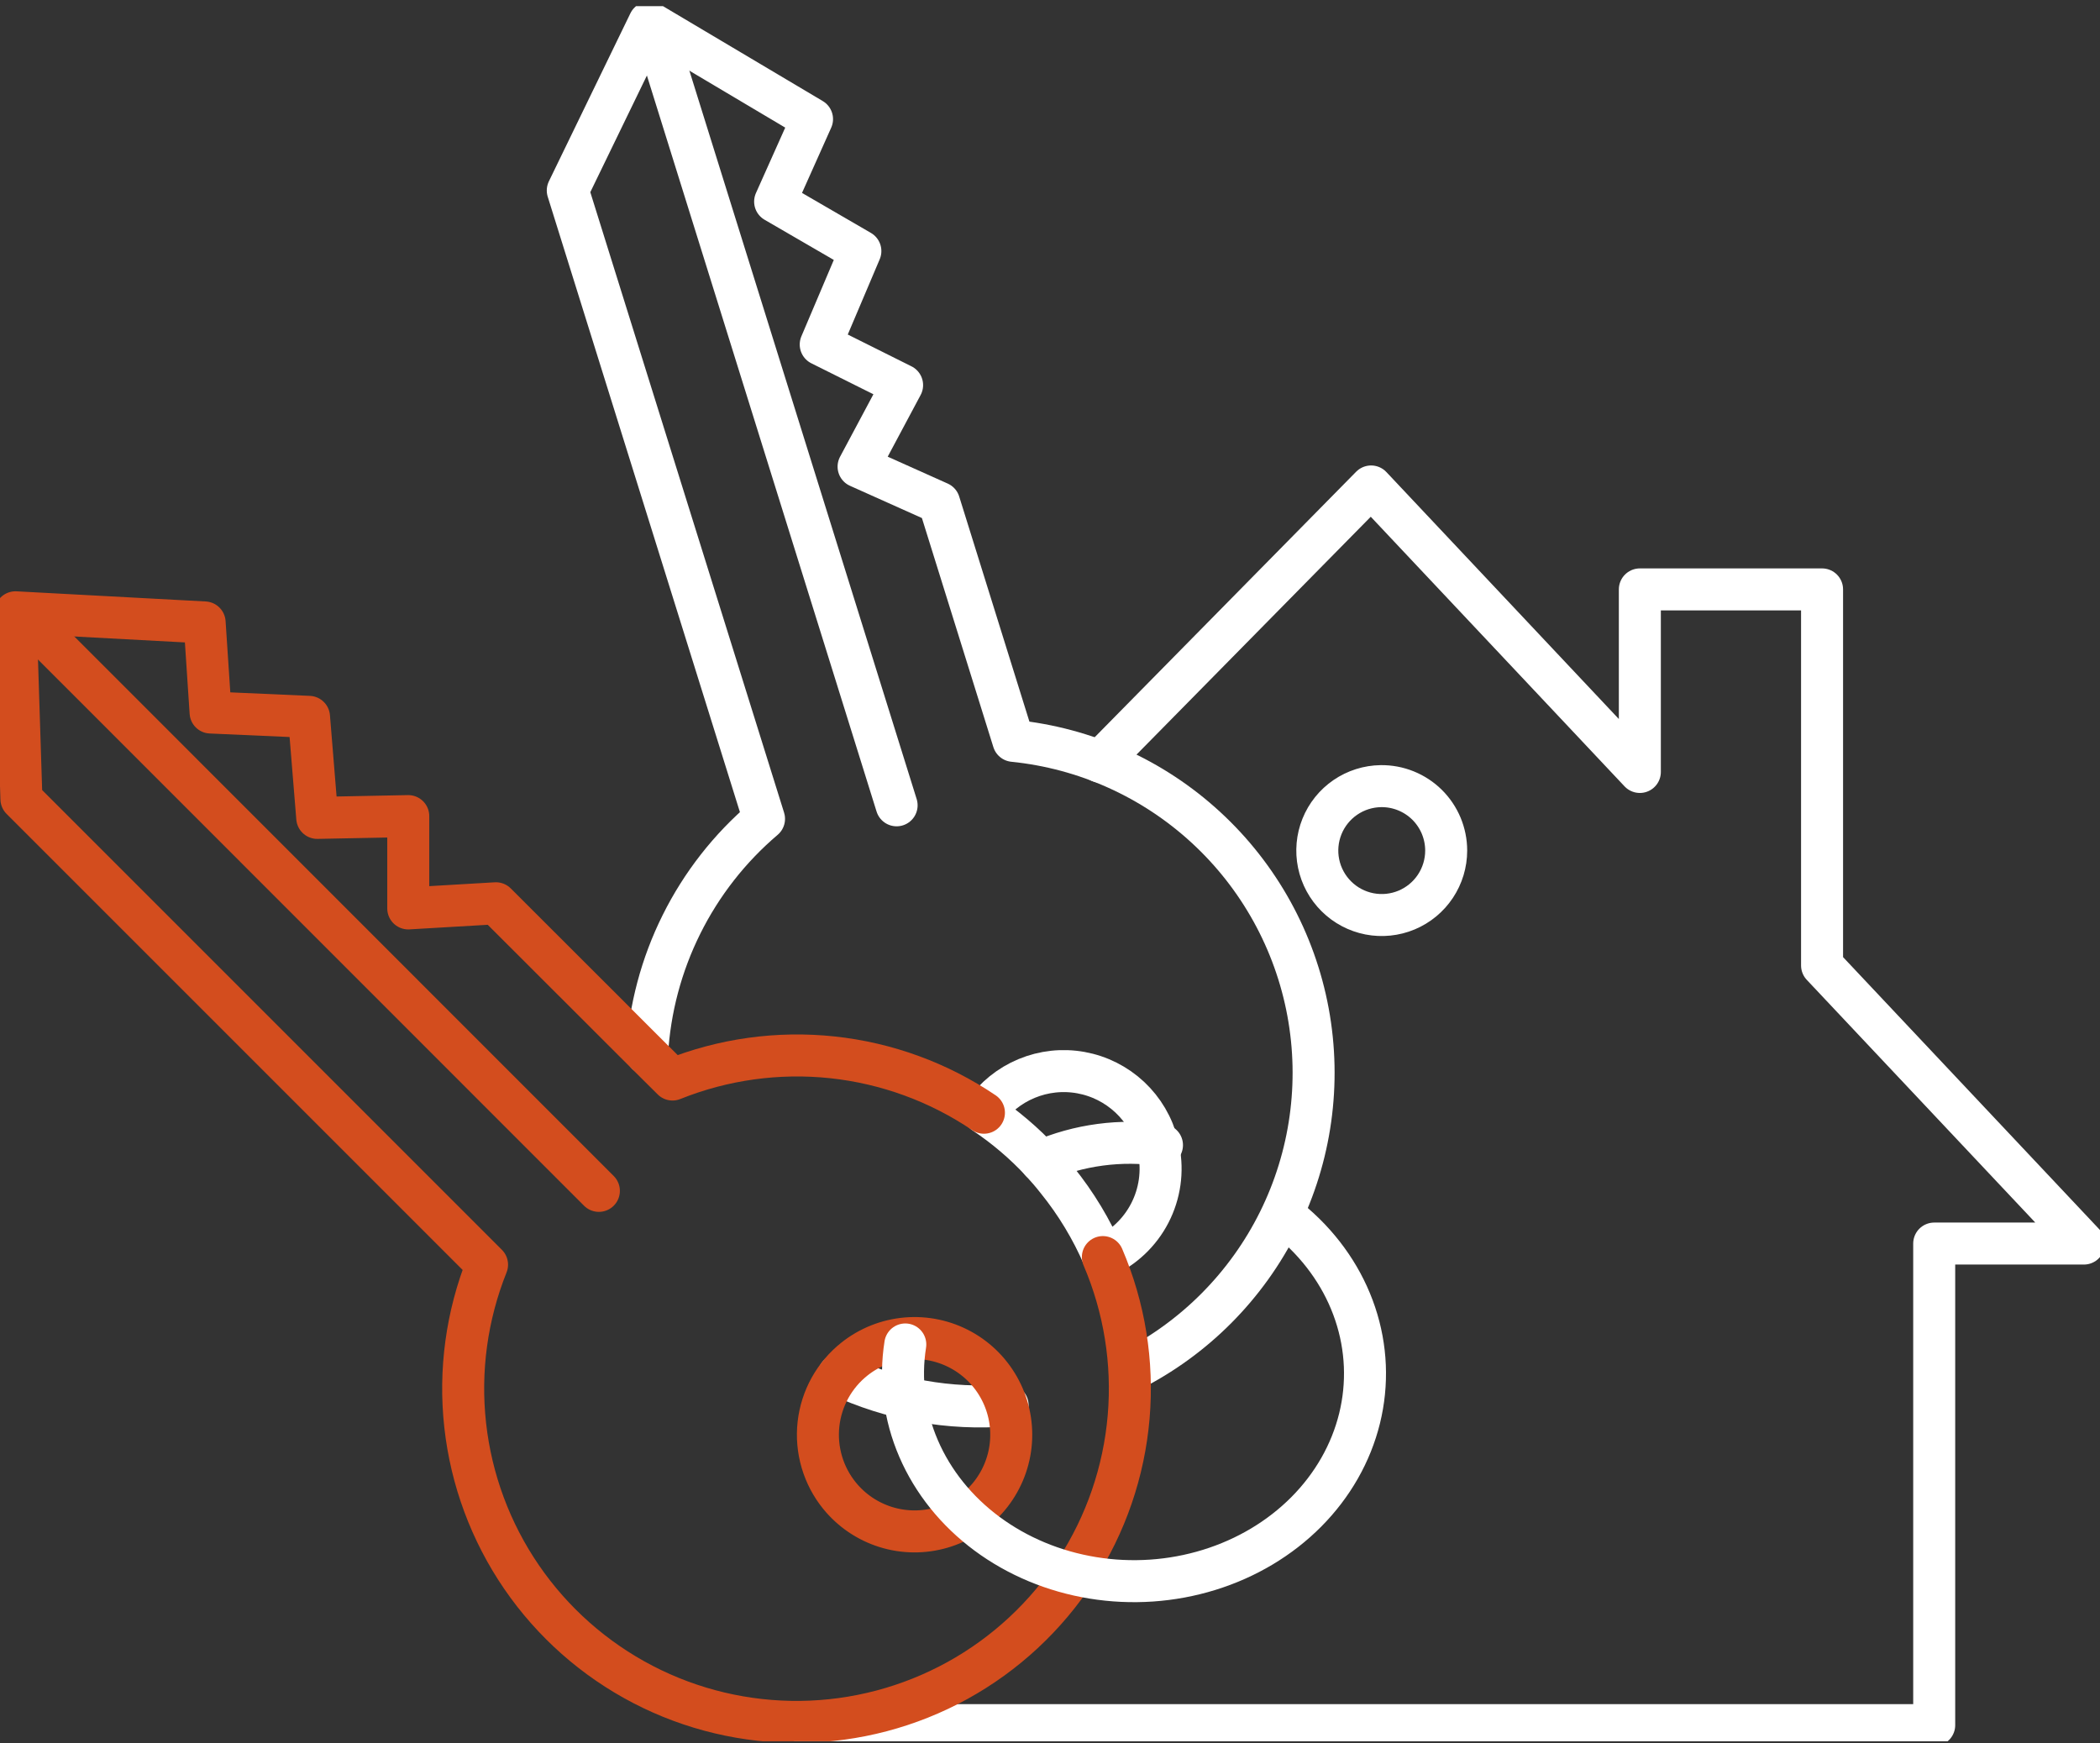
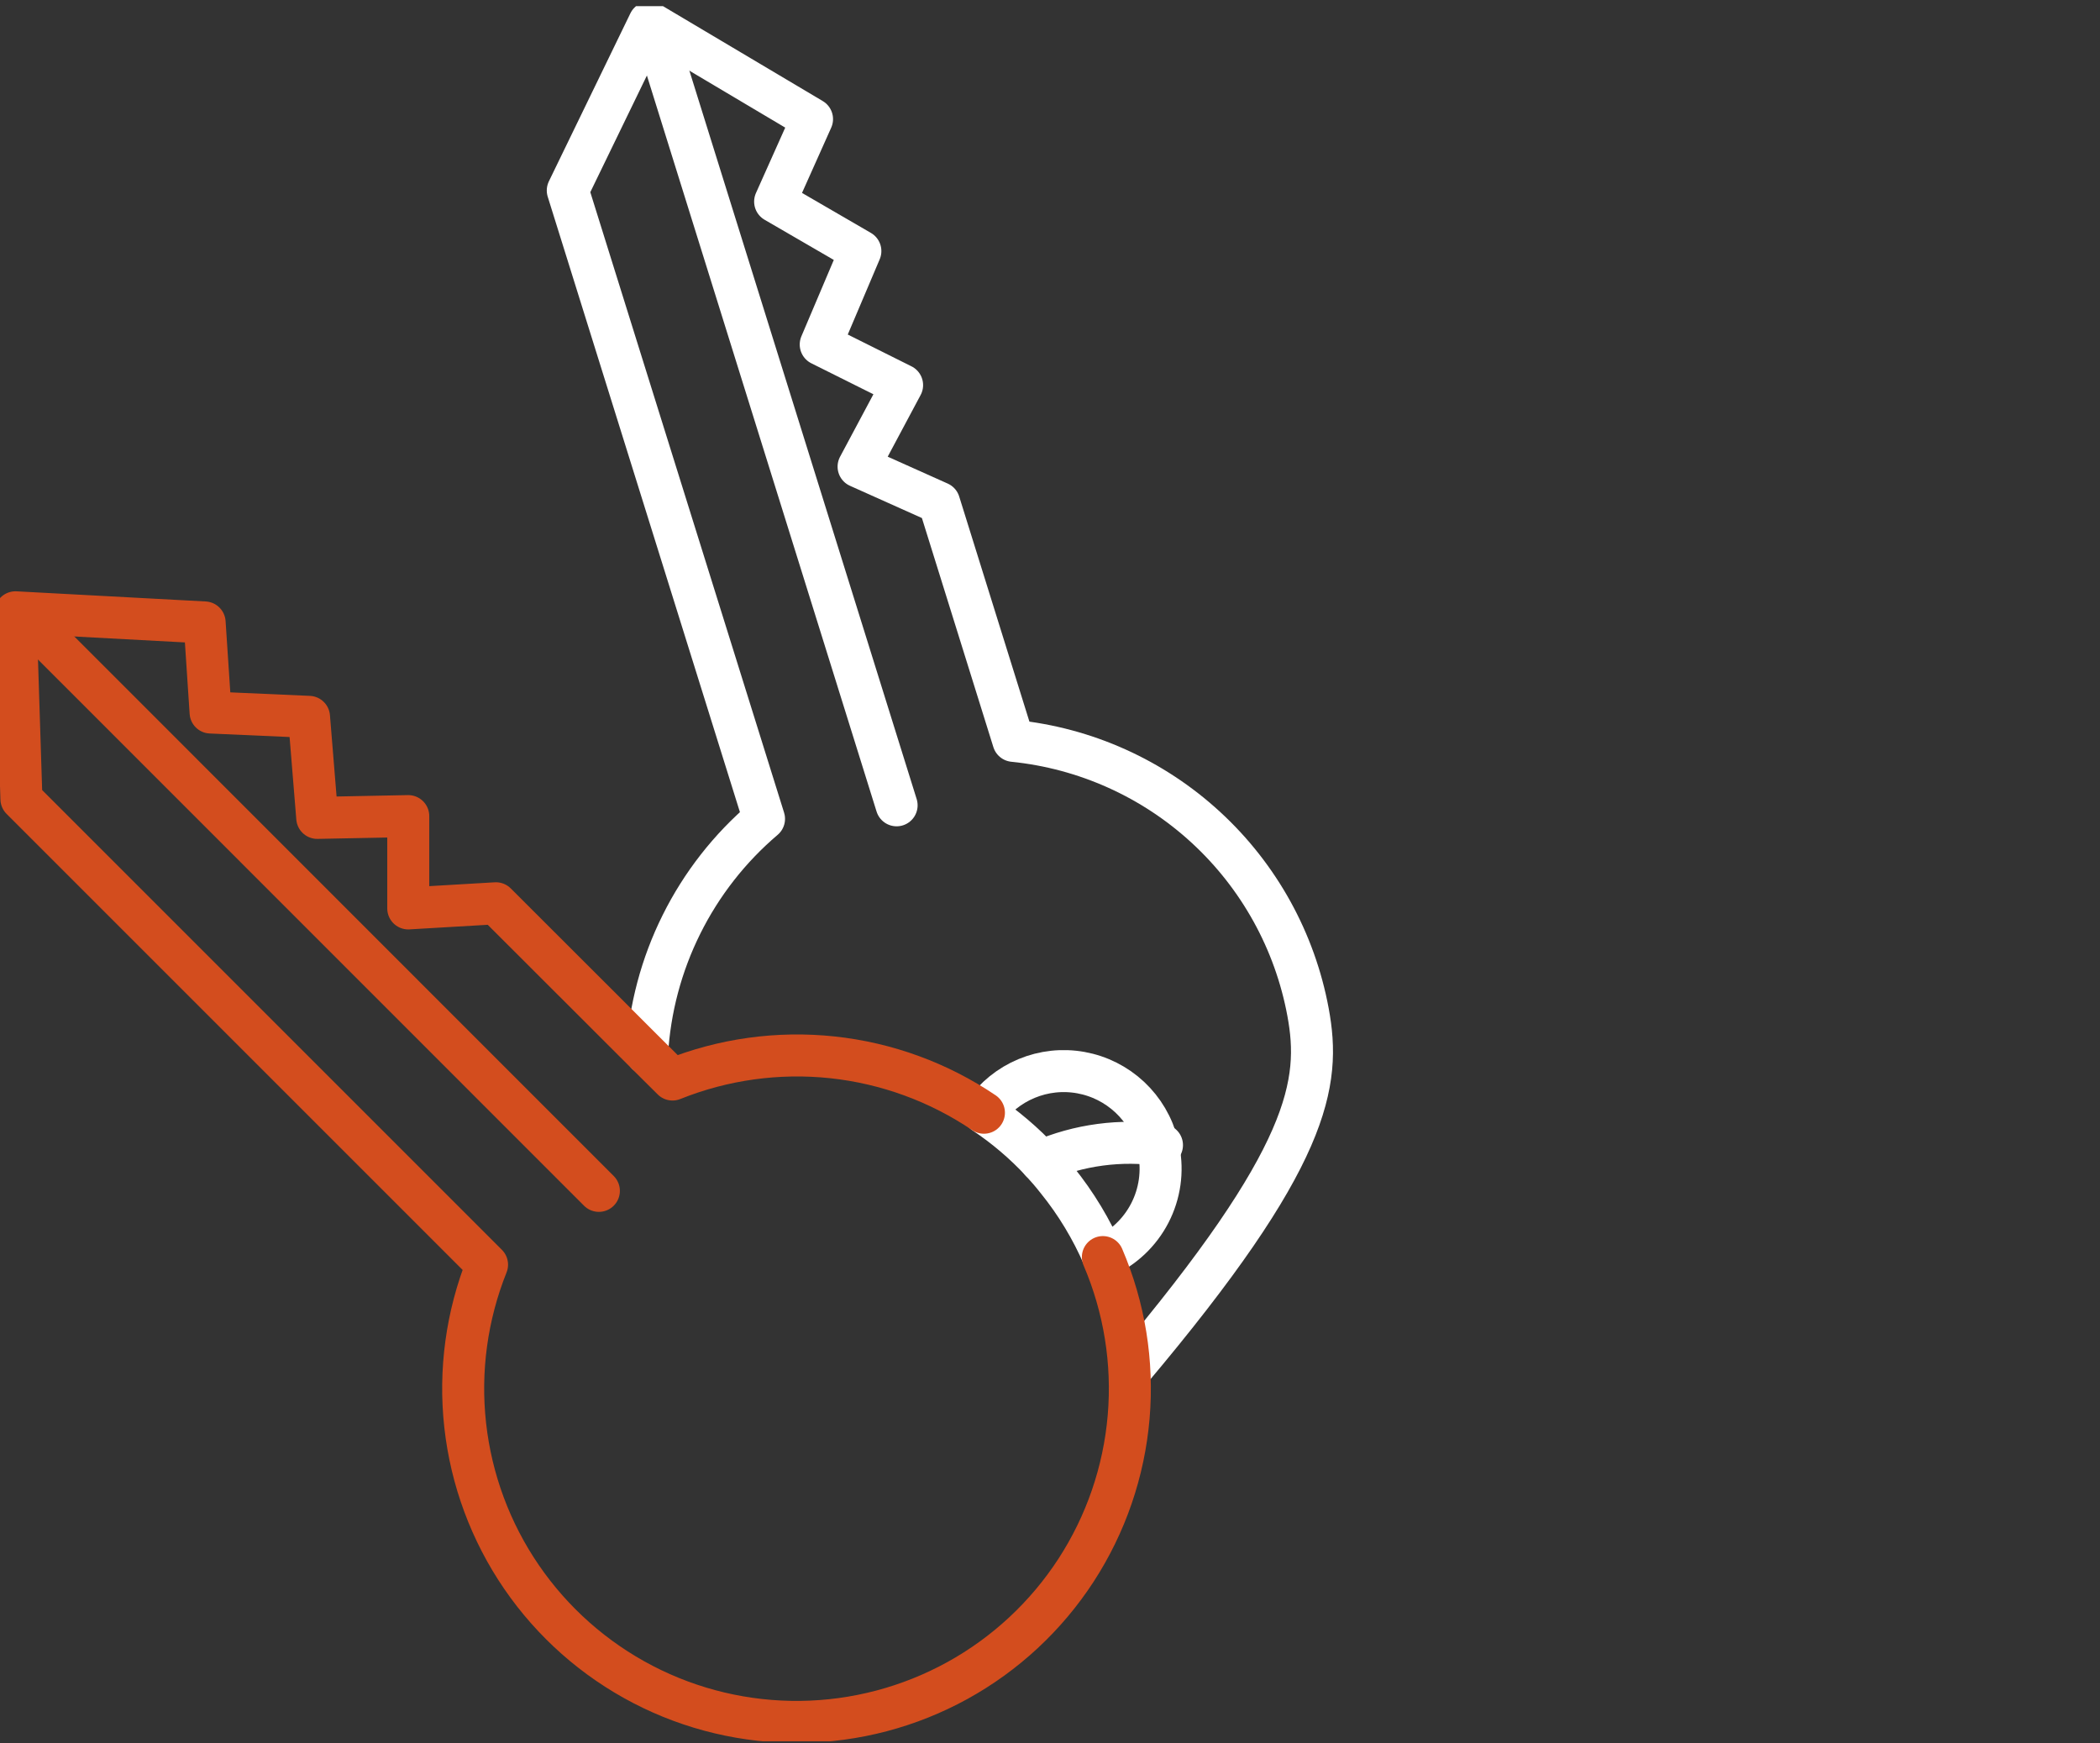
<svg xmlns="http://www.w3.org/2000/svg" width="100" height="83" viewBox="0 0 100 83" fill="none">
  <rect x="0" y="0" width="100" height="83" fill="#333333" stroke="none" />
  <g clip-path="url(#clip0_5_37)">
-     <path d="M52.386 36.269L65.291 23.165L78.088 36.76V28.067H86.765V45.974L99.233 59.217H92.105V82.149H38.469M65.759 37.435C65.153 37.443 64.564 37.629 64.064 37.971C63.565 38.313 63.177 38.795 62.951 39.356C62.725 39.917 62.669 40.533 62.792 41.126C62.915 41.719 63.21 42.262 63.641 42.687C64.071 43.113 64.618 43.401 65.212 43.517C65.807 43.632 66.422 43.569 66.98 43.336C67.539 43.102 68.016 42.709 68.351 42.205C68.687 41.701 68.866 41.109 68.866 40.504C68.866 40.098 68.785 39.696 68.629 39.321C68.472 38.946 68.243 38.606 67.954 38.32C67.665 38.035 67.322 37.81 66.945 37.658C66.568 37.506 66.165 37.43 65.759 37.435Z" stroke="white" stroke-width="2" stroke-linecap="round" stroke-linejoin="round" />
-     <path d="M39.942 65.477C42.45 66.65 45.222 67.147 47.982 66.92" stroke="white" stroke-width="2" stroke-linecap="round" stroke-linejoin="round" />
-     <path d="M53.813 65.278C56.884 63.73 59.369 61.229 60.897 58.149C62.425 55.069 62.913 51.576 62.287 48.195C61.661 44.814 59.955 41.728 57.425 39.399C54.896 37.07 51.679 35.624 48.258 35.279L44.721 23.94L40.885 22.221L42.957 18.339L39.082 16.405L40.97 11.956L36.911 9.6L38.668 5.672L30.919 1.069L27.037 9.071L36.382 38.993C34.745 40.385 33.408 42.095 32.451 44.019C31.493 45.943 30.936 48.041 30.812 50.186V50.186" stroke="white" stroke-width="2" stroke-linecap="round" stroke-linejoin="round" />
+     <path d="M53.813 65.278C62.425 55.069 62.913 51.576 62.287 48.195C61.661 44.814 59.955 41.728 57.425 39.399C54.896 37.07 51.679 35.624 48.258 35.279L44.721 23.94L40.885 22.221L42.957 18.339L39.082 16.405L40.97 11.956L36.911 9.6L38.668 5.672L30.919 1.069L27.037 9.071L36.382 38.993C34.745 40.385 33.408 42.095 32.451 44.019C31.493 45.943 30.936 48.041 30.812 50.186V50.186" stroke="white" stroke-width="2" stroke-linecap="round" stroke-linejoin="round" />
    <path d="M52.547 59.853C51.981 58.538 51.238 57.307 50.338 56.194C50.092 55.879 49.831 55.58 49.57 55.296C48.76 54.427 47.851 53.654 46.862 52.995C47.365 52.265 48.067 51.697 48.885 51.357C49.703 51.017 50.601 50.92 51.473 51.078C52.344 51.236 53.151 51.642 53.798 52.247C54.444 52.853 54.903 53.631 55.117 54.491C55.145 54.578 55.166 54.668 55.179 54.759C55.381 55.781 55.231 56.841 54.753 57.766C54.275 58.691 53.497 59.427 52.547 59.853V59.853Z" stroke="white" stroke-width="2" stroke-linecap="round" stroke-linejoin="round" />
    <path d="M31.272 1.736L42.696 38.348" stroke="white" stroke-width="2" stroke-linecap="round" stroke-linejoin="round" />
    <path d="M46.854 52.987C44.7 51.531 42.222 50.625 39.636 50.349C37.05 50.074 34.437 50.437 32.024 51.406L30.812 50.202L23.615 43.013L19.441 43.258V38.862L15.107 38.947L14.715 34.136L10.028 33.929L9.744 29.64L0.737 29.157L1.02 38.049L23.193 60.222C22.223 62.646 21.865 65.272 22.152 67.867C22.439 70.462 23.362 72.947 24.838 75.1C26.315 77.253 28.3 79.009 30.618 80.212C32.935 81.415 35.514 82.027 38.125 81.995C40.736 81.963 43.298 81.287 45.586 80.028C47.873 78.769 49.814 76.964 51.238 74.775C52.661 72.586 53.522 70.08 53.745 67.478C53.968 64.877 53.546 62.261 52.517 59.861" stroke="#D34D1E" stroke-width="2" stroke-linecap="round" stroke-linejoin="round" />
    <path d="M1.396 29.579L28.518 56.708" stroke="#D34D1E" stroke-width="2" stroke-linecap="round" stroke-linejoin="round" />
-     <path d="M40.686 64.718C41.397 64.152 42.26 63.81 43.166 63.733C44.071 63.657 44.979 63.851 45.775 64.29C46.571 64.729 47.219 65.394 47.637 66.201C48.056 67.007 48.226 67.92 48.127 68.823C48.028 69.726 47.663 70.58 47.08 71.277C46.496 71.974 45.719 72.482 44.847 72.738C43.975 72.994 43.047 72.986 42.179 72.715C41.312 72.444 40.544 71.923 39.972 71.216C39.59 70.744 39.305 70.2 39.134 69.617C38.963 69.034 38.909 68.422 38.975 67.818C39.042 67.214 39.227 66.629 39.52 66.097C39.814 65.565 40.21 65.096 40.686 64.718Z" stroke="#D34D1E" stroke-width="2" stroke-linecap="round" stroke-linejoin="round" />
-     <path d="M61.637 58.294C62.992 59.469 63.989 60.936 64.532 62.556C65.076 64.177 65.147 65.895 64.74 67.547C64.332 69.199 63.46 70.729 62.206 71.992C60.952 73.254 59.359 74.206 57.578 74.756C55.798 75.307 53.89 75.437 52.037 75.135C50.185 74.833 48.449 74.109 46.997 73.032C45.545 71.955 44.425 70.561 43.744 68.983C43.063 67.405 42.845 65.697 43.109 64.022" stroke="white" stroke-width="2" stroke-linecap="round" stroke-linejoin="round" />
    <path d="M49.563 55.296C51.378 54.511 53.375 54.246 55.332 54.529" stroke="white" stroke-width="2" stroke-linecap="round" stroke-linejoin="round" />
  </g>
  <defs>
    <clipPath id="clip0_5_37">
      <rect width="100" height="82.622" fill="white" transform="translate(0 0.294)" />
    </clipPath>
  </defs>
</svg>